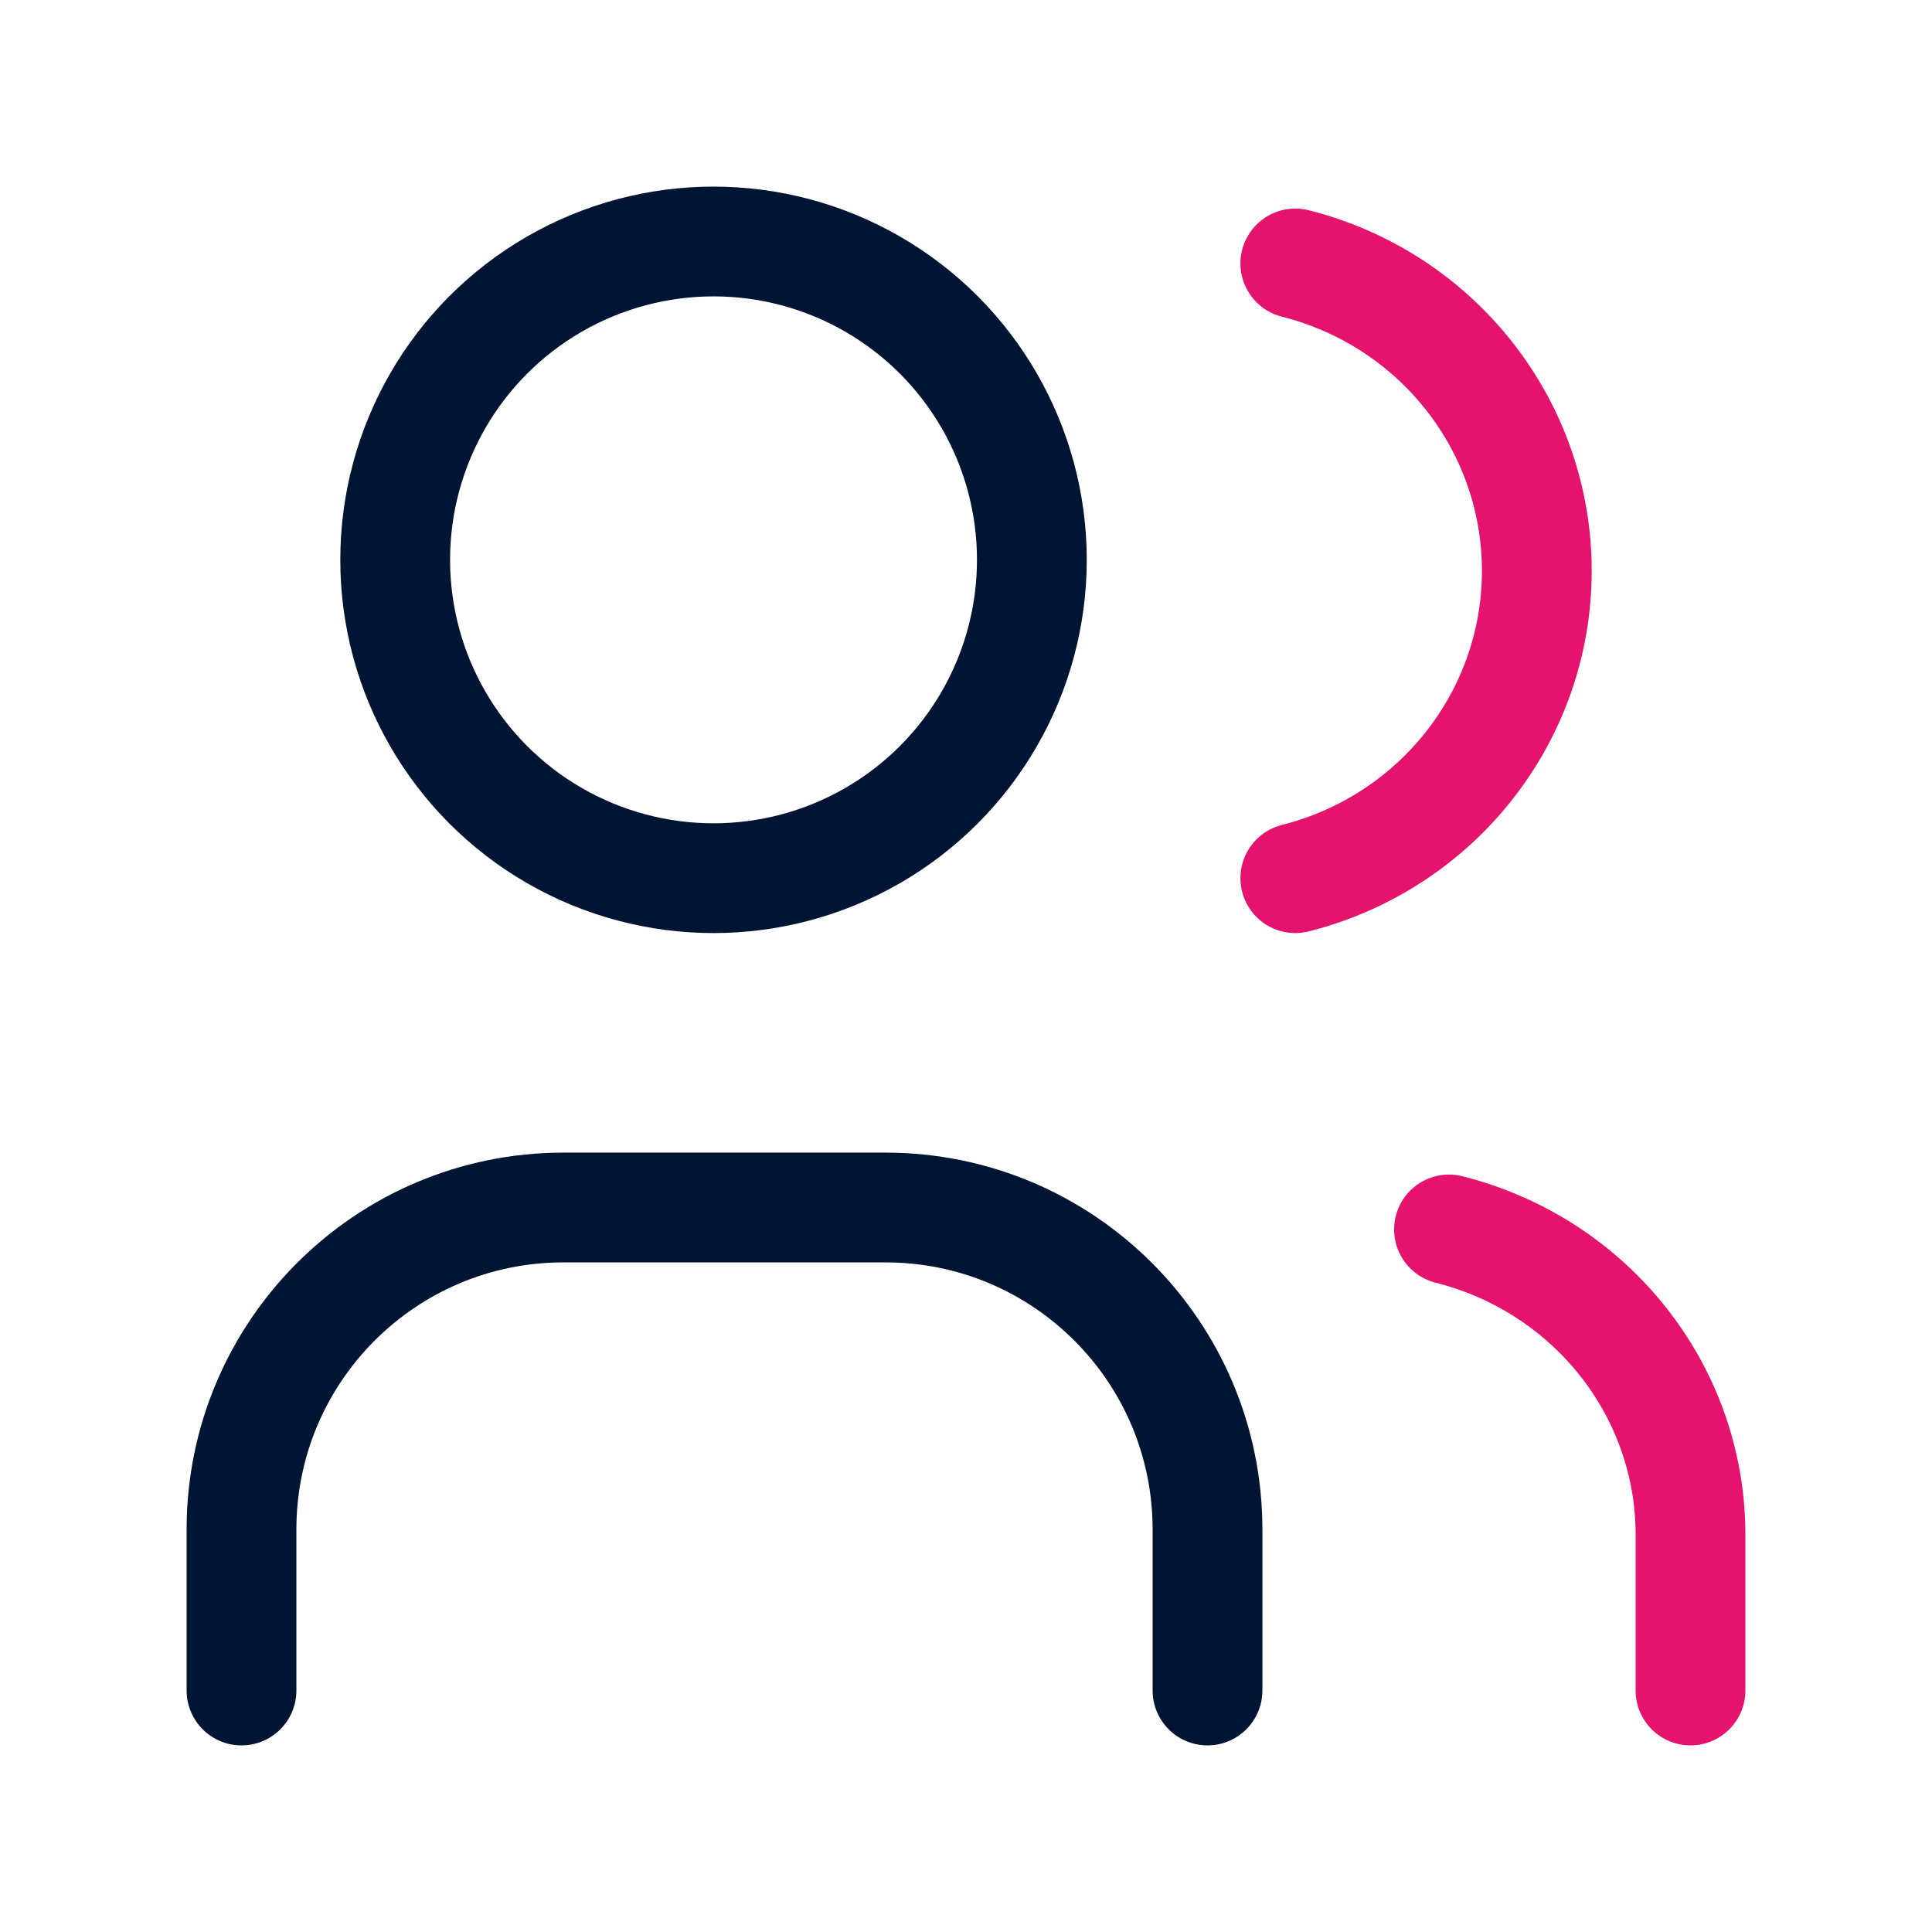
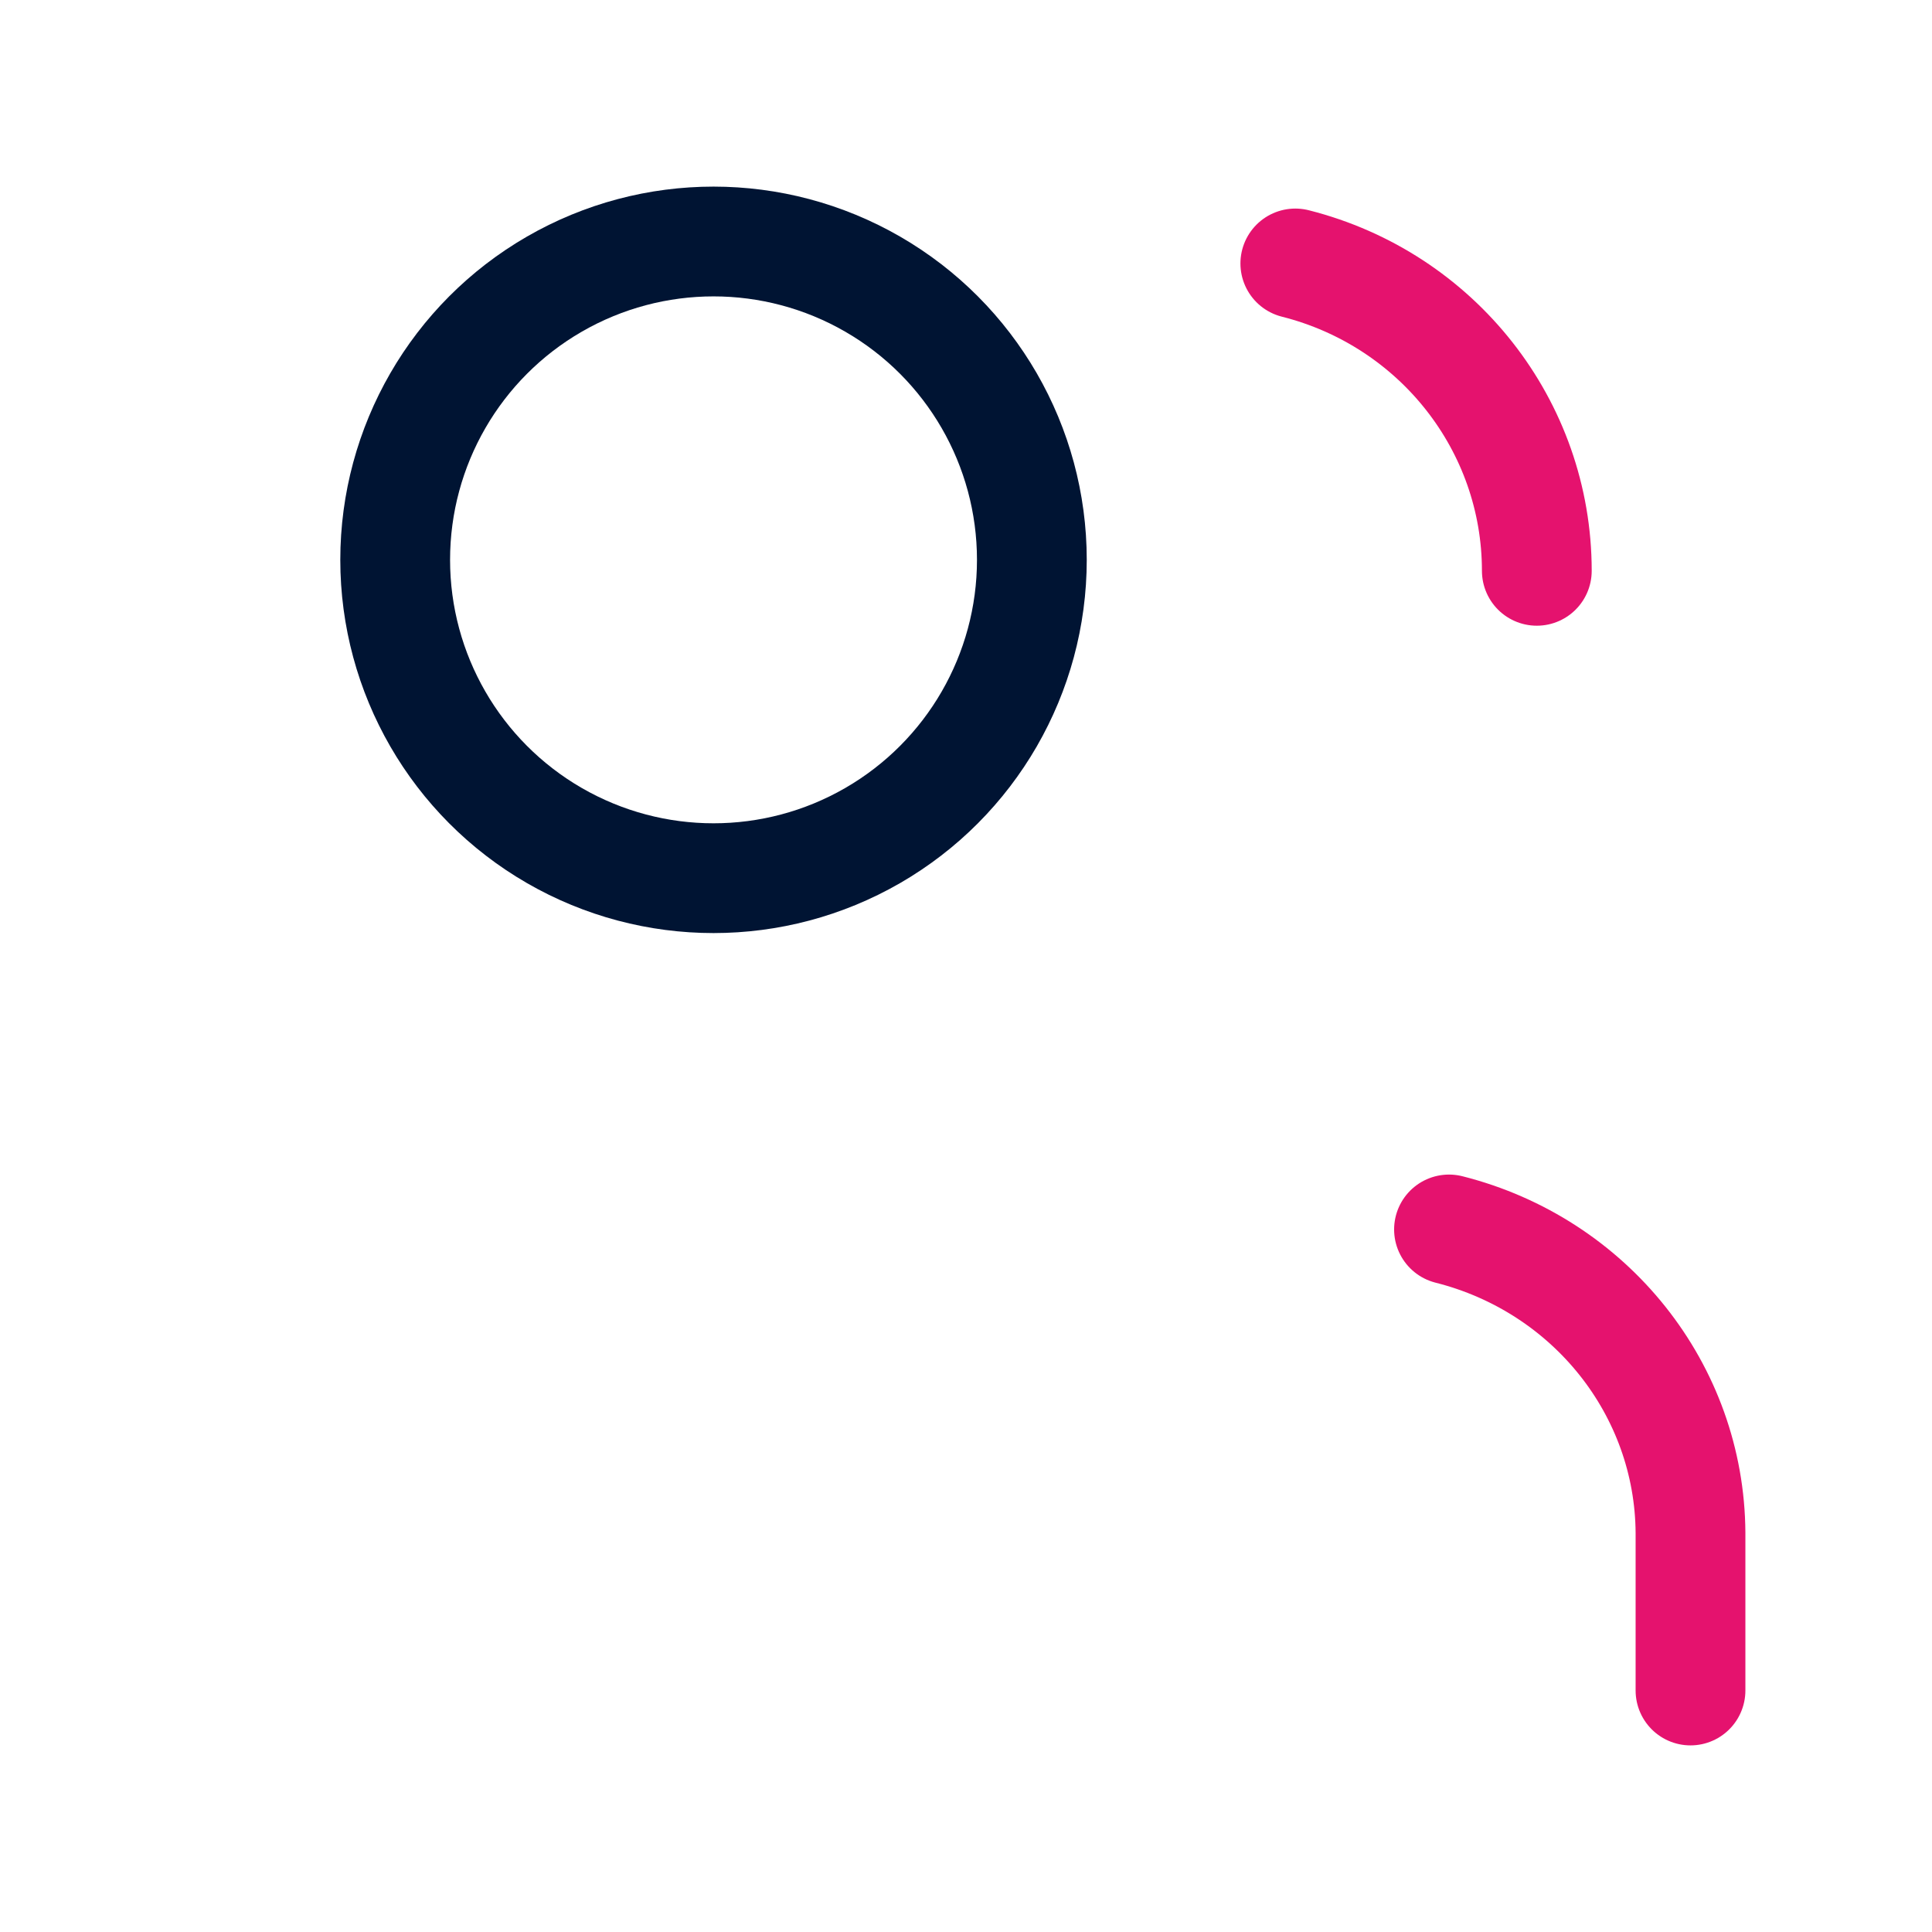
<svg xmlns="http://www.w3.org/2000/svg" width="88px" height="88px" viewBox="0 0 88 88" version="1.1">
  <title>F2397DAE-0DBA-4544-A5AD-9023CB09C777</title>
  <g id="Homepage" stroke="none" stroke-width="1" fill="none" fill-rule="evenodd">
    <g transform="translate(-832, -3387)" id="radar">
      <g transform="translate(-127, 2070)">
        <g id="feature-set" transform="translate(429, 683.933)">
          <g id="featureUsers" transform="translate(530, 633.067)">
            <polygon id="Path" points="0 0 88 0 88 88 0 88" />
            <circle id="Oval" stroke="#001433" stroke-width="5" stroke-linecap="round" stroke-linejoin="round" cx="32.5" cy="25.5" r="14.5" />
-             <path d="M11,77 L11,69.667 C11,61.566 17.566,55 25.667,55 L40.333,55 C48.434,55 55,61.566 55,69.667 L55,77" id="Path" stroke="#001433" stroke-width="5" stroke-linecap="round" stroke-linejoin="round" />
-             <path d="M59,12 C65.473,13.637 70,19.399 70,26 C70,32.601 65.473,38.363 59,40" id="Path" stroke="#E5126E" stroke-width="5" stroke-linecap="round" stroke-linejoin="round" />
+             <path d="M59,12 C65.473,13.637 70,19.399 70,26 " id="Path" stroke="#E5126E" stroke-width="5" stroke-linecap="round" stroke-linejoin="round" />
            <path d="M77,77 L77,69.821 C76.962,63.304 72.445,57.629 66,56" id="Path" stroke="#E5126E" stroke-width="5" stroke-linecap="round" stroke-linejoin="round" />
          </g>
        </g>
      </g>
    </g>
  </g>
</svg>